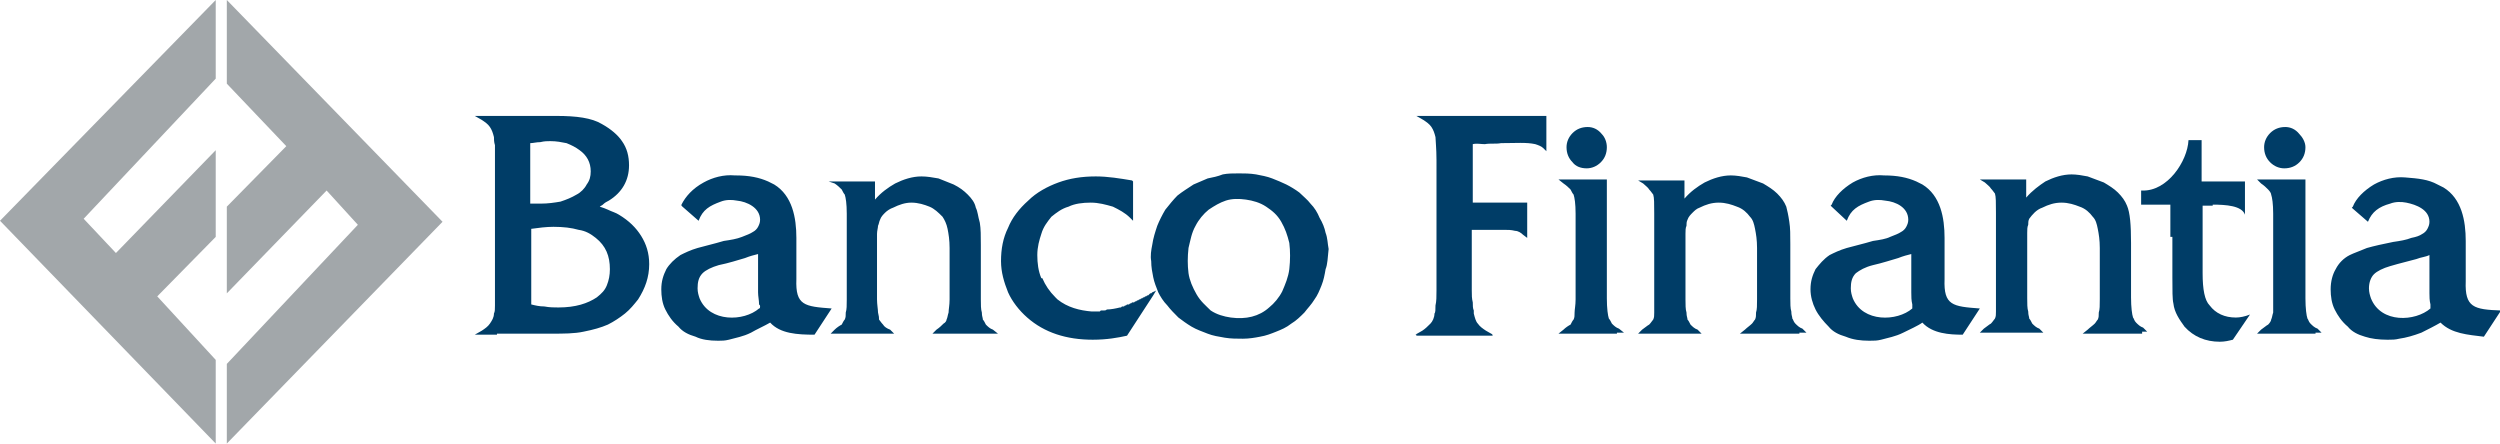
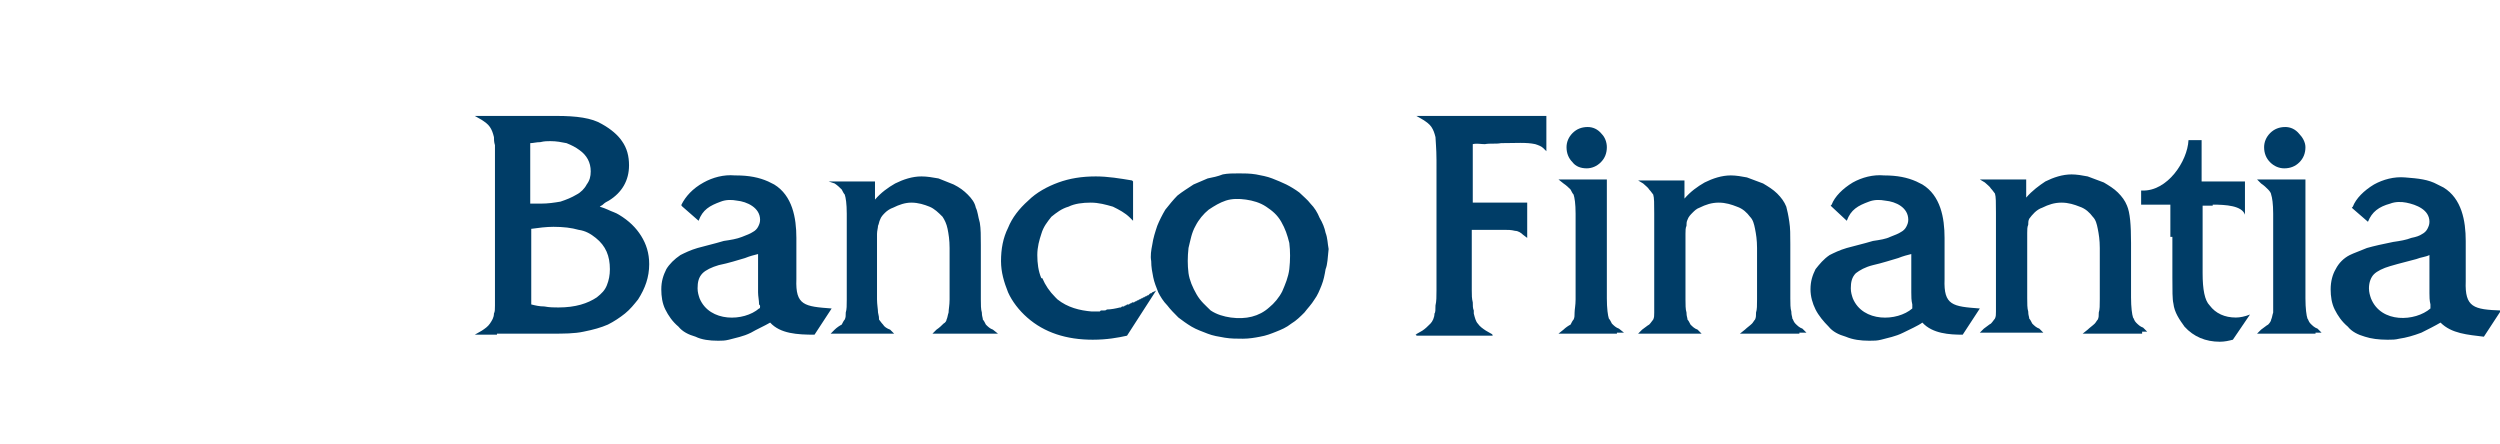
<svg xmlns="http://www.w3.org/2000/svg" width="248" height="44">
  <style>.st0{fill:#003d67}</style>
-   <path class="st0" d="M241.1 30.4v-.2c-.1-.4-.1-.8-.1-1.1v-3.8c-.4.2-.8.2-1.3.4-.7.2-1.6.4-2.6.7-.7.2-1.3.5-1.6.8s-.5.8-.5 1.4c0 .4.1.7.2 1 1 2.5 4.4 2.3 5.9 1v-.2zm1 1.6c-.5.3-1.3.7-1.9 1-.8.3-1.5.5-2.2.6-.4.1-.7.1-1.1.1h-.1c-.8 0-1.6-.1-2.2-.3-.7-.2-1.3-.5-1.7-1-.6-.5-1-1.1-1.3-1.7-.3-.6-.4-1.3-.4-2 0-.8.2-1.5.5-2 .3-.6.8-1.1 1.4-1.4.4-.2 1-.4 1.7-.7.7-.2 1.6-.4 2.6-.6.7-.1 1.3-.2 1.8-.4.5-.1.8-.2 1.1-.4.2-.1.4-.3.5-.5.1-.2.2-.4.2-.7 0-1.2-1.3-1.7-2.3-1.9-.5-.1-1.1-.1-1.6.1-1.1.3-1.8.8-2.2 1.8l-1.5-1.3-.1-.1.1-.1c.3-.8 1.1-1.6 2.1-2.2.9-.5 2-.8 3.1-.7 1.3.1 2.3.2 3.2.7l.6.3c1.8 1.1 2.2 3.3 2.2 5.3v4c-.1 2.6.8 2.8 3.5 2.9l-1.7 2.6c-1.6-.2-3.2-.3-4.3-1.4zm-52.4-1.6v-.2c-.1-.4-.1-.8-.1-1.2v-3.8c-.4.1-.8.2-1.3.4-.7.2-1.6.5-2.5.7-.8.2-1.3.5-1.7.8-.4.4-.5.9-.5 1.5 0 .4.1.7.2 1 1 2.4 4.4 2.3 5.9 1v-.2zm1 1.6c-.4.3-1.3.7-1.9 1-.8.4-1.5.5-2.2.7-.4.1-.7.1-1.1.1h-.1c-.8 0-1.6-.1-2.3-.4-.7-.2-1.3-.5-1.7-1-.5-.5-1-1.1-1.3-1.7-.3-.6-.5-1.3-.5-2 0-.8.2-1.4.5-2 .4-.5.8-1 1.4-1.4.4-.2 1-.5 1.7-.7.7-.2 1.6-.4 2.6-.7.7-.1 1.3-.2 1.7-.4.5-.2.8-.3 1.1-.5.2-.1.4-.3.5-.5.1-.2.2-.4.2-.7 0-1.2-1.2-1.8-2.3-1.9-.5-.1-1.1-.1-1.6.1-1.1.4-1.8.8-2.2 1.9l-1.5-1.4-.1-.1.1-.1c.3-.8 1.1-1.6 2.1-2.2.9-.5 2-.8 3.1-.7 1.3 0 2.3.2 3.2.6l.6.3c1.8 1.1 2.2 3.3 2.2 5.3v4.1c-.1 2.6.8 2.7 3.5 2.9l-1.7 2.6c-1.3 0-3-.1-4-1.2zM75.4 30.4c0-.1 0-.1-.1-.2 0-.4-.1-.8-.1-1.2v-3.8c-.4.1-.8.2-1.3.4-.7.2-1.6.5-2.6.7-.7.2-1.3.5-1.6.8-.4.4-.5.9-.5 1.5 0 .4.1.7.2 1 1 2.4 4.4 2.3 5.9 1 .1 0 .1-.1.1-.2zm1 1.6c-.5.3-1.4.7-1.9 1-.8.4-1.5.5-2.2.7-.4.1-.7.1-1 .1h-.1c-.8 0-1.6-.1-2.2-.4-.7-.2-1.3-.5-1.7-1-.6-.5-1-1.1-1.3-1.7-.3-.6-.4-1.3-.4-2 0-.8.2-1.4.5-2 .3-.5.8-1 1.4-1.4.4-.2 1-.5 1.7-.7.7-.2 1.6-.4 2.6-.7.7-.1 1.3-.2 1.8-.4s.8-.3 1.1-.5c.2-.1.4-.3.5-.5s.2-.4.2-.7c0-1.2-1.3-1.8-2.3-1.9-.5-.1-1.1-.1-1.6.1-1.1.4-1.8.8-2.2 1.9l-1.6-1.4-.1-.1v-.1c.4-.8 1.1-1.6 2.2-2.2.9-.5 2-.8 3.1-.7h.1c1.3 0 2.3.2 3.2.6l.6.3c1.8 1.1 2.2 3.3 2.2 5.3v4.1c-.1 2.6.8 2.7 3.5 2.9l-1.7 2.6c-1.7 0-3.4-.1-4.4-1.2zm35.4 1.3c-.9.2-2 .4-3.4.4-2.6 0-4.8-.7-6.5-2.2-.8-.7-1.5-1.6-1.9-2.5-.4-1-.7-2-.7-3.1 0-1.2.2-2.3.7-3.3.4-1 1.1-1.9 2-2.7.8-.8 1.9-1.4 3-1.8 1.1-.4 2.3-.6 3.7-.6 1.2 0 2.4.2 3.6.4l.1.1v3.9l-.3-.3c-.5-.5-1.1-.8-1.7-1.1-.7-.2-1.4-.4-2.2-.4-.8 0-1.6.1-2.2.4-.7.2-1.2.6-1.7 1-.4.5-.8 1-1 1.7-.2.6-.4 1.3-.4 2.1s.1 1.6.4 2.3h.1c.3.7.7 1.3 1.3 1.9l.2.2c1 .8 2.2 1.1 3.4 1.2h.8l.1-.1h.3c.1 0 .2 0 .3-.1.4 0 .9-.1 1.3-.2h.1l.1-.1h.2l.1-.1h.1l.1-.1h.2l.1-.1h.1l.1-.1h.2l.1-.1h.1l.1-.1h.1l.1-.1h.1l.1-.1h.1l.1-.1h.1l.1-.1h.1l.1-.1h.1l.1-.1.1-.1h.1l.1-.1c.2-.1.3-.1.4-.2l-.3.5-2.6 4zm-51.3-6.6c0-1.3-.4-2.3-1.4-3.1-.5-.4-1-.7-1.7-.8-.7-.2-1.5-.3-2.5-.3-.7 0-1.5.1-2.2.2v7.5c.4.1.8.2 1.3.2.5.1 1 .1 1.4.1 1.7 0 2.9-.4 3.8-1 .5-.4.8-.7 1-1.2.2-.5.3-1 .3-1.6zM58.6 17c0-.9-.4-1.6-1.1-2.1-.4-.3-.8-.5-1.3-.7-.5-.1-1-.2-1.6-.2-.3 0-.6 0-1 .1-.4 0-.7.1-1 .1v6h1c.8 0 1.4-.1 2-.2.6-.2 1.1-.4 1.6-.7.4-.2.8-.6 1-1 .3-.4.4-.8.4-1.3zm-9.3 16.2h-2.2l.7-.4c.3-.2.6-.4.8-.7.2-.3.4-.6.4-1 .1-.2.1-.4.1-.8V14.4c-.1-.3-.1-.6-.1-.8-.1-.4-.2-.7-.4-1-.2-.3-.5-.5-.8-.7l-.7-.4h8.1c2 0 3.5.2 4.5.8.9.5 1.6 1.1 2 1.7.5.7.7 1.5.7 2.4 0 1.5-.7 2.7-2 3.5-.2.1-.4.2-.6.4-.1.1-.2.1-.3.2.3.1.6.2.8.3.4.2.8.3 1.1.5 1 .6 1.7 1.3 2.2 2.1.5.8.8 1.7.8 2.8 0 1.3-.4 2.4-1.1 3.5-.4.5-.8 1-1.3 1.4-.5.4-1.1.8-1.7 1.1-.7.3-1.4.5-2.4.7-.9.2-2 .2-3.2.2h-5.4zm180.4-.1h-5.8l.4-.4c.3-.2.5-.4.7-.5.2-.2.3-.4.3-.5.1-.2.1-.4.2-.7v-9.8c0-1-.1-1.6-.2-1.9 0-.1-.1-.3-.3-.5-.2-.2-.4-.4-.7-.6l-.4-.4h4.8v11.8c0 1 .1 1.7.2 2 .1.1.1.3.3.5.2.2.4.4.7.5l.4.4h-.6zm-69.3 0h-5.8l.5-.4c.2-.2.5-.4.7-.5.1-.2.2-.4.3-.5.1-.2.1-.4.1-.7 0-.3.1-.7.1-1.3v-8.5c0-1-.1-1.6-.2-1.9-.1-.1-.2-.3-.3-.5-.2-.2-.4-.4-.7-.6l-.5-.4h4.8v11.8c0 1 .1 1.7.2 2 .1.1.2.3.3.5.2.2.4.4.7.5l.5.4h-.7z" />
+   <path class="st0" d="M241.1 30.4v-.2c-.1-.4-.1-.8-.1-1.1v-3.8c-.4.2-.8.2-1.3.4-.7.2-1.6.4-2.6.7-.7.2-1.3.5-1.6.8s-.5.8-.5 1.4c0 .4.1.7.2 1 1 2.5 4.4 2.3 5.9 1v-.2zm1 1.6c-.5.3-1.3.7-1.9 1-.8.3-1.5.5-2.2.6-.4.1-.7.1-1.1.1h-.1c-.8 0-1.6-.1-2.2-.3-.7-.2-1.3-.5-1.7-1-.6-.5-1-1.1-1.3-1.7-.3-.6-.4-1.3-.4-2 0-.8.2-1.5.5-2 .3-.6.8-1.1 1.4-1.4.4-.2 1-.4 1.7-.7.7-.2 1.6-.4 2.6-.6.7-.1 1.3-.2 1.8-.4.5-.1.8-.2 1.1-.4.2-.1.4-.3.5-.5.1-.2.2-.4.2-.7 0-1.2-1.3-1.7-2.3-1.9-.5-.1-1.1-.1-1.6.1-1.1.3-1.8.8-2.2 1.8l-1.5-1.3-.1-.1.1-.1c.3-.8 1.1-1.6 2.1-2.2.9-.5 2-.8 3.1-.7 1.3.1 2.3.2 3.2.7l.6.3c1.8 1.1 2.2 3.3 2.2 5.3v4c-.1 2.6.8 2.8 3.5 2.9l-1.7 2.6c-1.6-.2-3.2-.3-4.3-1.4zm-52.4-1.6v-.2c-.1-.4-.1-.8-.1-1.2v-3.8c-.4.1-.8.2-1.3.4-.7.2-1.6.5-2.5.7-.8.2-1.3.5-1.7.8-.4.4-.5.9-.5 1.5 0 .4.1.7.2 1 1 2.4 4.4 2.3 5.9 1v-.2zm1 1.6c-.4.3-1.3.7-1.9 1-.8.4-1.5.5-2.2.7-.4.1-.7.1-1.1.1h-.1c-.8 0-1.6-.1-2.3-.4-.7-.2-1.3-.5-1.7-1-.5-.5-1-1.1-1.3-1.7-.3-.6-.5-1.3-.5-2 0-.8.2-1.4.5-2 .4-.5.8-1 1.4-1.4.4-.2 1-.5 1.7-.7.7-.2 1.6-.4 2.6-.7.7-.1 1.3-.2 1.7-.4.5-.2.8-.3 1.1-.5.2-.1.4-.3.5-.5.1-.2.2-.4.2-.7 0-1.2-1.2-1.8-2.3-1.9-.5-.1-1.1-.1-1.6.1-1.1.4-1.8.8-2.2 1.9l-1.5-1.4-.1-.1.1-.1c.3-.8 1.1-1.6 2.1-2.2.9-.5 2-.8 3.1-.7 1.3 0 2.3.2 3.2.6l.6.3c1.8 1.1 2.2 3.3 2.2 5.3v4.1c-.1 2.6.8 2.7 3.5 2.9l-1.7 2.6c-1.3 0-3-.1-4-1.2zM75.4 30.4c0-.1 0-.1-.1-.2 0-.4-.1-.8-.1-1.2v-3.8c-.4.1-.8.2-1.3.4-.7.2-1.6.5-2.6.7-.7.2-1.3.5-1.6.8-.4.4-.5.9-.5 1.5 0 .4.1.7.2 1 1 2.4 4.4 2.3 5.9 1 .1 0 .1-.1.1-.2zm1 1.6c-.5.3-1.4.7-1.9 1-.8.4-1.5.5-2.2.7-.4.1-.7.1-1 .1h-.1c-.8 0-1.6-.1-2.2-.4-.7-.2-1.3-.5-1.7-1-.6-.5-1-1.1-1.3-1.7-.3-.6-.4-1.3-.4-2 0-.8.2-1.4.5-2 .3-.5.8-1 1.4-1.4.4-.2 1-.5 1.7-.7.7-.2 1.6-.4 2.6-.7.7-.1 1.3-.2 1.8-.4s.8-.3 1.1-.5c.2-.1.4-.3.5-.5s.2-.4.2-.7c0-1.2-1.3-1.8-2.3-1.9-.5-.1-1.1-.1-1.6.1-1.1.4-1.8.8-2.2 1.9l-1.6-1.4-.1-.1v-.1c.4-.8 1.1-1.6 2.2-2.2.9-.5 2-.8 3.1-.7h.1c1.3 0 2.3.2 3.2.6l.6.3c1.8 1.1 2.2 3.3 2.2 5.3v4.1c-.1 2.6.8 2.7 3.5 2.9l-1.7 2.6c-1.7 0-3.4-.1-4.4-1.2zm35.4 1.3c-.9.2-2 .4-3.4.4-2.6 0-4.8-.7-6.5-2.2-.8-.7-1.5-1.6-1.9-2.5-.4-1-.7-2-.7-3.1 0-1.2.2-2.3.7-3.3.4-1 1.1-1.9 2-2.7.8-.8 1.9-1.4 3-1.8 1.1-.4 2.3-.6 3.7-.6 1.2 0 2.4.2 3.6.4l.1.1v3.9l-.3-.3c-.5-.5-1.1-.8-1.7-1.1-.7-.2-1.4-.4-2.2-.4-.8 0-1.6.1-2.2.4-.7.2-1.2.6-1.7 1-.4.5-.8 1-1 1.7-.2.6-.4 1.3-.4 2.1s.1 1.6.4 2.3h.1c.3.7.7 1.3 1.3 1.9l.2.2c1 .8 2.2 1.1 3.4 1.2h.8l.1-.1h.3c.1 0 .2 0 .3-.1.4 0 .9-.1 1.3-.2h.1l.1-.1h.2l.1-.1h.1l.1-.1h.2l.1-.1h.1l.1-.1h.2l.1-.1h.1l.1-.1h.1l.1-.1h.1l.1-.1h.1l.1-.1h.1l.1-.1h.1l.1-.1h.1l.1-.1.1-.1h.1l.1-.1c.2-.1.3-.1.4-.2zm-51.3-6.6c0-1.3-.4-2.3-1.4-3.1-.5-.4-1-.7-1.7-.8-.7-.2-1.5-.3-2.5-.3-.7 0-1.5.1-2.2.2v7.5c.4.1.8.2 1.3.2.5.1 1 .1 1.4.1 1.7 0 2.9-.4 3.8-1 .5-.4.8-.7 1-1.2.2-.5.3-1 .3-1.6zM58.6 17c0-.9-.4-1.6-1.1-2.1-.4-.3-.8-.5-1.3-.7-.5-.1-1-.2-1.6-.2-.3 0-.6 0-1 .1-.4 0-.7.1-1 .1v6h1c.8 0 1.4-.1 2-.2.6-.2 1.1-.4 1.6-.7.4-.2.8-.6 1-1 .3-.4.4-.8.4-1.3zm-9.3 16.2h-2.2l.7-.4c.3-.2.6-.4.8-.7.2-.3.4-.6.4-1 .1-.2.1-.4.1-.8V14.4c-.1-.3-.1-.6-.1-.8-.1-.4-.2-.7-.4-1-.2-.3-.5-.5-.8-.7l-.7-.4h8.1c2 0 3.5.2 4.5.8.9.5 1.6 1.1 2 1.7.5.7.7 1.5.7 2.4 0 1.5-.7 2.7-2 3.5-.2.1-.4.2-.6.4-.1.1-.2.1-.3.2.3.1.6.2.8.3.4.2.8.3 1.1.5 1 .6 1.7 1.3 2.2 2.1.5.8.8 1.7.8 2.8 0 1.3-.4 2.4-1.1 3.5-.4.5-.8 1-1.3 1.4-.5.4-1.1.8-1.7 1.1-.7.3-1.4.5-2.4.7-.9.2-2 .2-3.2.2h-5.4zm180.4-.1h-5.8l.4-.4c.3-.2.5-.4.7-.5.2-.2.3-.4.3-.5.1-.2.1-.4.2-.7v-9.8c0-1-.1-1.6-.2-1.9 0-.1-.1-.3-.3-.5-.2-.2-.4-.4-.7-.6l-.4-.4h4.8v11.8c0 1 .1 1.7.2 2 .1.1.1.3.3.5.2.2.4.4.7.5l.4.4h-.6zm-69.3 0h-5.8l.5-.4c.2-.2.5-.4.7-.5.1-.2.2-.4.3-.5.1-.2.1-.4.1-.7 0-.3.1-.7.1-1.3v-8.5c0-1-.1-1.6-.2-1.9-.1-.1-.2-.3-.3-.5-.2-.2-.4-.4-.7-.6l-.5-.4h4.8v11.8c0 1 .1 1.7.2 2 .1.1.2.3.3.5.2.2.4.4.7.5l.5.4h-.7z" />
  <path class="st0" d="M98.3 33.1h-5.8l.4-.4c.3-.2.5-.4.7-.6.2-.1.3-.3.3-.4.1-.2.1-.4.2-.7 0-.3.1-.7.1-1.3v-5.1c0-.8-.1-1.4-.2-1.9s-.3-.9-.5-1.2c-.4-.4-.8-.8-1.3-1-.5-.2-1.1-.4-1.8-.4-.6 0-1.2.2-1.8.5-.3.1-.6.3-.8.5-.2.2-.4.4-.5.7-.1.2-.1.4-.2.6 0 .2-.1.5-.1.8v6.5c0 .5.1 1 .1 1.3.1.4.1.5.1.7.1.1.2.3.4.5.1.2.4.4.7.5l.4.4h-6.3l.4-.4c.2-.2.5-.4.7-.5.1-.2.2-.4.3-.5.1-.2.1-.4.1-.7.1-.3.1-.7.1-1.3v-8.5c0-1-.1-1.6-.2-1.9-.1-.1-.2-.3-.3-.5-.2-.2-.4-.4-.7-.6l-.6-.2h4.6v1.8c.6-.7 1.3-1.2 2-1.6.8-.4 1.7-.7 2.6-.7.6 0 1.1.1 1.7.2l1.5.6c.6.3 1 .6 1.4 1 .4.4.7.8.8 1.3.2.4.2.8.4 1.5.1.6.1 1.3.1 2.2v5.4c0 .5 0 1 .1 1.3 0 .4.1.5.1.7.1.1.2.3.3.5.2.2.4.4.7.5l.5.4h-.7zm29.6-6.4c.1-.9.1-1.8 0-2.6-.2-.8-.4-1.4-.8-2.1-.4-.7-.9-1.1-1.5-1.5-.6-.4-1.3-.6-2-.7-.7-.1-1.4-.1-2 .1-.6.2-1.1.5-1.7.9-.5.4-1 1-1.3 1.6-.4.7-.5 1.4-.7 2.2-.1.9-.1 1.7 0 2.5.1.7.4 1.4.8 2.1s.9 1.1 1.4 1.6c.6.4 1.3.6 2 .7 1.5.2 2.8-.1 3.8-1 .5-.4 1-1 1.3-1.6.3-.7.6-1.4.7-2.2zm3.6 0c-.1.6-.2 1.1-.4 1.6s-.4 1-.7 1.4c-.3.5-.7.9-1 1.3-.4.4-.8.8-1.3 1.1-.5.4-1 .6-1.5.8-.5.2-1 .4-1.6.5-.5.1-1.1.2-1.7.2-.6 0-1.2 0-1.8-.1-.6-.1-1.2-.2-1.7-.4s-1.1-.4-1.6-.7c-.5-.3-.9-.6-1.3-.9-.4-.4-.8-.8-1.1-1.2-.4-.4-.7-.9-.9-1.3-.2-.5-.4-1-.5-1.5-.1-.5-.2-1-.2-1.6-.1-.5 0-1.1.1-1.6.1-.7.3-1.3.5-1.9.2-.5.5-1.1.8-1.6.4-.5.8-1 1.2-1.4.5-.4 1-.7 1.6-1.1.5-.2.9-.4 1.4-.6.5-.1 1-.2 1.5-.4.5-.1 1-.1 1.6-.1.5 0 1.1 0 1.7.1.5.1 1.1.2 1.6.4s1 .4 1.4.6c.4.2.9.5 1.3.8.4.4.8.7 1.1 1.1.4.4.7.9.9 1.4.3.5.5 1 .6 1.5.2.5.2 1.1.3 1.6-.1.9-.1 1.5-.3 2zm81 6.4h-5.9l.5-.4c.2-.2.5-.4.7-.6.1-.1.2-.3.3-.4.1-.2.1-.4.1-.7.1-.3.1-.7.1-1.3v-5.1c0-.8-.1-1.4-.2-1.9s-.2-.9-.5-1.2c-.3-.4-.7-.8-1.3-1-.5-.2-1.1-.4-1.8-.4s-1.3.2-1.9.5c-.6.2-1 .7-1.3 1.1-.1.2-.1.4-.1.6-.1.2-.1.5-.1.8v6.5c0 .5 0 1 .1 1.3 0 .4.1.5.1.7.1.1.2.3.3.5.2.2.4.4.7.5l.4.4h-6.3l.4-.4c.3-.2.5-.4.7-.5.2-.2.3-.4.4-.5.1-.2.1-.4.1-.7v-9.8c0-1 0-1.6-.1-1.9-.1-.1-.2-.3-.4-.5-.1-.2-.4-.4-.6-.6l-.5-.3h4.6v1.8c.6-.7 1.3-1.2 1.9-1.6.8-.4 1.7-.7 2.6-.7.5 0 1.1.1 1.6.2.5.2 1.1.4 1.6.6.5.3 1 .6 1.4 1 .4.4.7.8.9 1.3.3.7.4 1.9.4 3.7v5.4c0 1 .1 1.7.2 2 .1.1.1.3.3.5.2.2.4.4.7.5l.4.4h-.5zm-34 0h-5.9l.5-.4c.2-.2.5-.4.7-.6.1-.1.2-.3.3-.4.1-.2.1-.4.1-.7.1-.3.1-.7.1-1.3v-5.1c0-.8-.1-1.4-.2-1.9s-.2-.9-.5-1.2c-.3-.4-.7-.8-1.3-1-.5-.2-1.1-.4-1.8-.4s-1.3.2-1.9.5c-.3.1-.5.3-.7.5-.2.2-.4.4-.5.7-.1.2-.1.4-.1.6-.1.2-.1.5-.1.8v6.5c0 .5 0 1 .1 1.3 0 .4.1.5.1.7.1.1.2.3.3.5.2.2.4.4.7.5l.4.4h-6.3l.4-.4c.3-.2.5-.4.7-.5.2-.2.3-.4.4-.5.1-.2.1-.4.1-.7v-9.8c0-1 0-1.6-.1-1.9-.1-.1-.2-.3-.4-.5-.1-.2-.4-.4-.6-.6l-.5-.3h4.6v1.8c.6-.7 1.3-1.2 2-1.6.8-.4 1.7-.7 2.6-.7.5 0 1.1.1 1.6.2.5.2 1.1.4 1.6.6.5.3 1 .6 1.4 1 .4.4.7.8.9 1.3.1.4.2.8.3 1.5.1.6.1 1.3.1 2.2v5.4c0 .5 0 1 .1 1.3 0 .4.1.5.1.7.1.1.1.3.3.5.2.2.4.4.7.5l.4.4h-.7zm50.2-18.5c0 .6-.2 1.1-.6 1.5-.4.4-.9.6-1.5.6-.5 0-1-.2-1.4-.6-.4-.4-.6-.9-.6-1.5 0-.5.2-1 .6-1.4.4-.4.9-.6 1.5-.6.5 0 1 .2 1.4.7.3.3.6.8.6 1.3zm-69.3 0c0 .6-.2 1.1-.6 1.5-.4.4-.9.6-1.4.6-.6 0-1.1-.2-1.4-.6-.4-.4-.6-.9-.6-1.5 0-.5.2-1 .6-1.4.4-.4.9-.6 1.5-.6.5 0 1 .2 1.4.7.3.3.5.8.5 1.3zm-10.5-.4c-.5.1-1.1 0-1.6.1-.4 0-.8-.1-1.2 0v5.8h5.4v3.5l-.4-.3c-.2-.2-.5-.4-.8-.4-.4-.1-.7-.1-1.1-.1H146v6c0 .5 0 .8.1 1.2 0 .3 0 .6.1.8v.3c.1.4.2.8.4 1 .2.3.5.5.8.7l.7.4h-.1l.1.1h-7.6v-.1h-.1l.7-.4c.3-.2.5-.4.8-.7.2-.2.4-.6.4-1 .1-.1.1-.4.1-.8.1-.4.1-.9.1-1.5V15.9c0-1.2-.1-2-.1-2.3-.1-.4-.2-.7-.4-1-.2-.3-.5-.5-.8-.7l-.7-.4h12.9V15l-.3-.3c-.2-.2-.5-.3-.8-.4-.9-.2-1.9-.1-3.5-.1h.1z" />
  <path d="M215.3 23.5v-3.2h-2.9v-1.4h.1c2.5.1 4.5-2.9 4.6-5h1.3V18h4.3v3.3c-.3-.9-1.9-1-3.2-1v.1h-1v6.7c0 1.6.2 2.7.7 3.2.6.8 1.5 1.2 2.6 1.2.4 0 .9-.1 1.4-.3l-1.7 2.5c-.4.1-.8.2-1.3.2-1.4 0-2.6-.5-3.5-1.5-.5-.7-1-1.4-1.1-2.3-.1-.4-.1-1.3-.1-2.6v-4z" fill-rule="evenodd" clip-rule="evenodd" fill="#003d67" />
-   <path d="M22.5 0l21.4 22-21.4 22v-7.9l13-13.8-3.1-3.4-9.9 10.2v-8.6l5.9-6-5.9-6.2zm-1.1 44L0 21.9 21.4 0v7.8L8.3 21.7l3.2 3.4 9.9-10.2v8.6l-5.8 5.9 5.8 6.3z" fill="#a2a7aa" />
</svg>